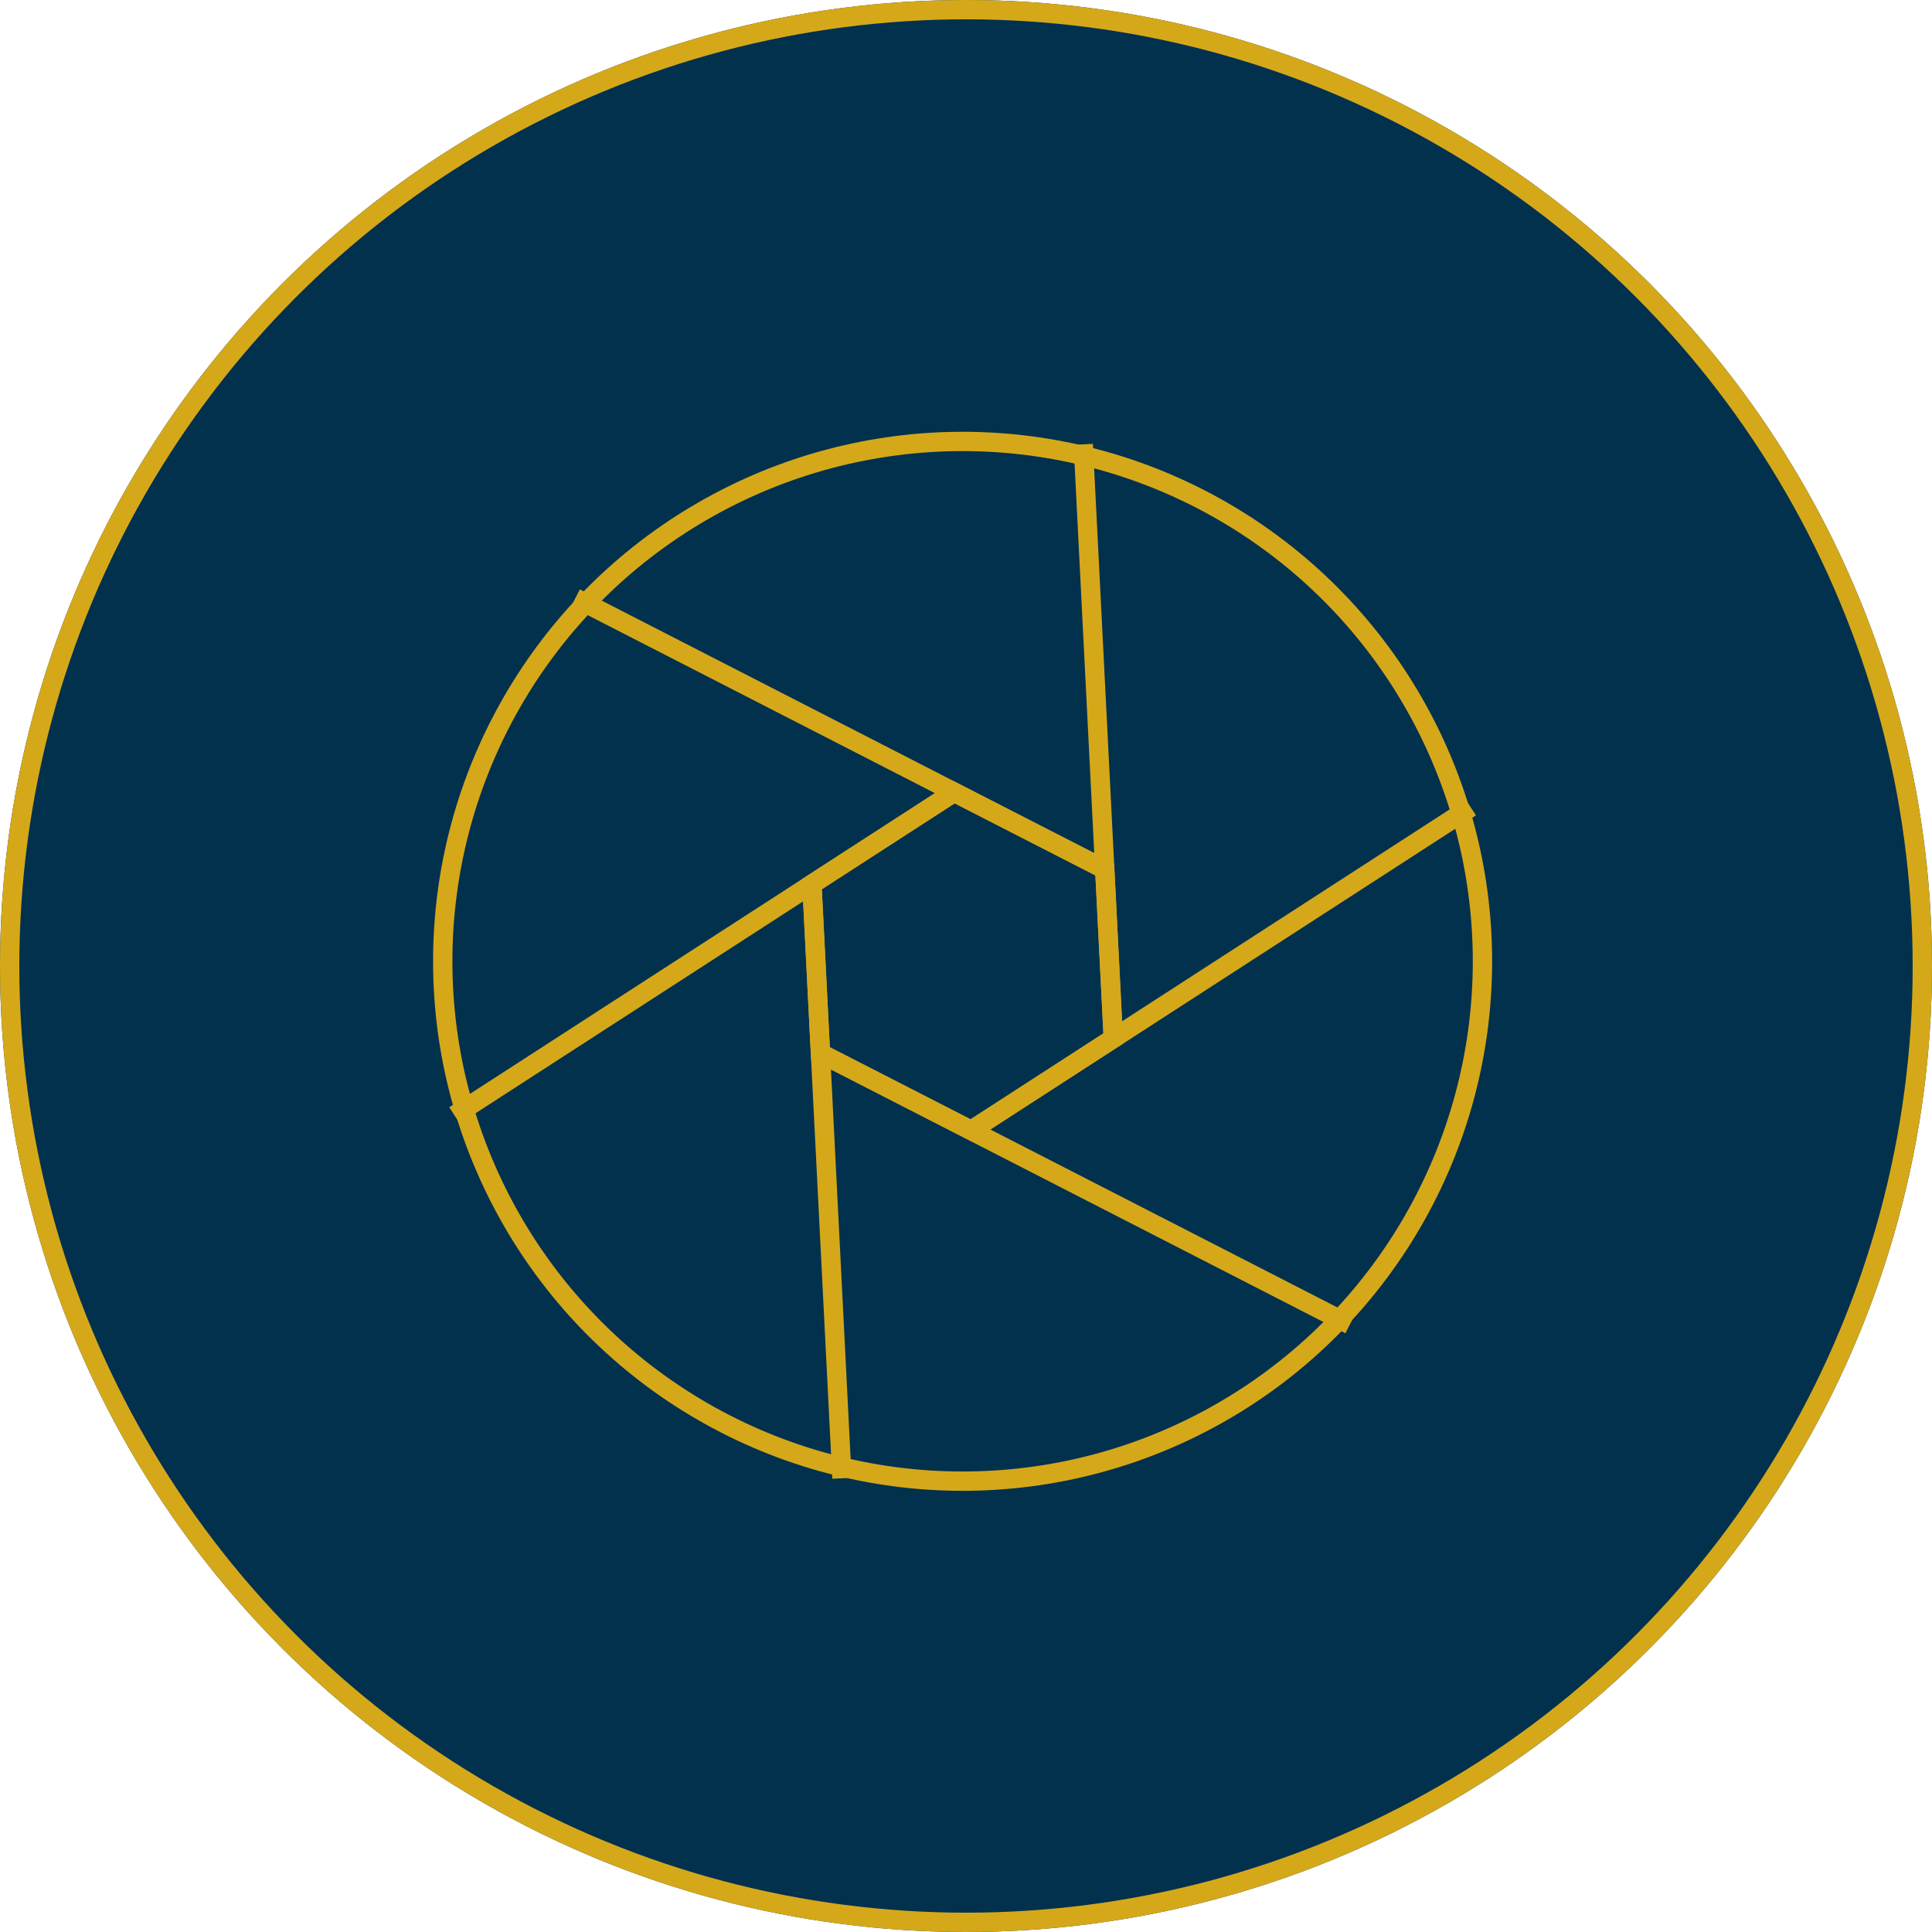
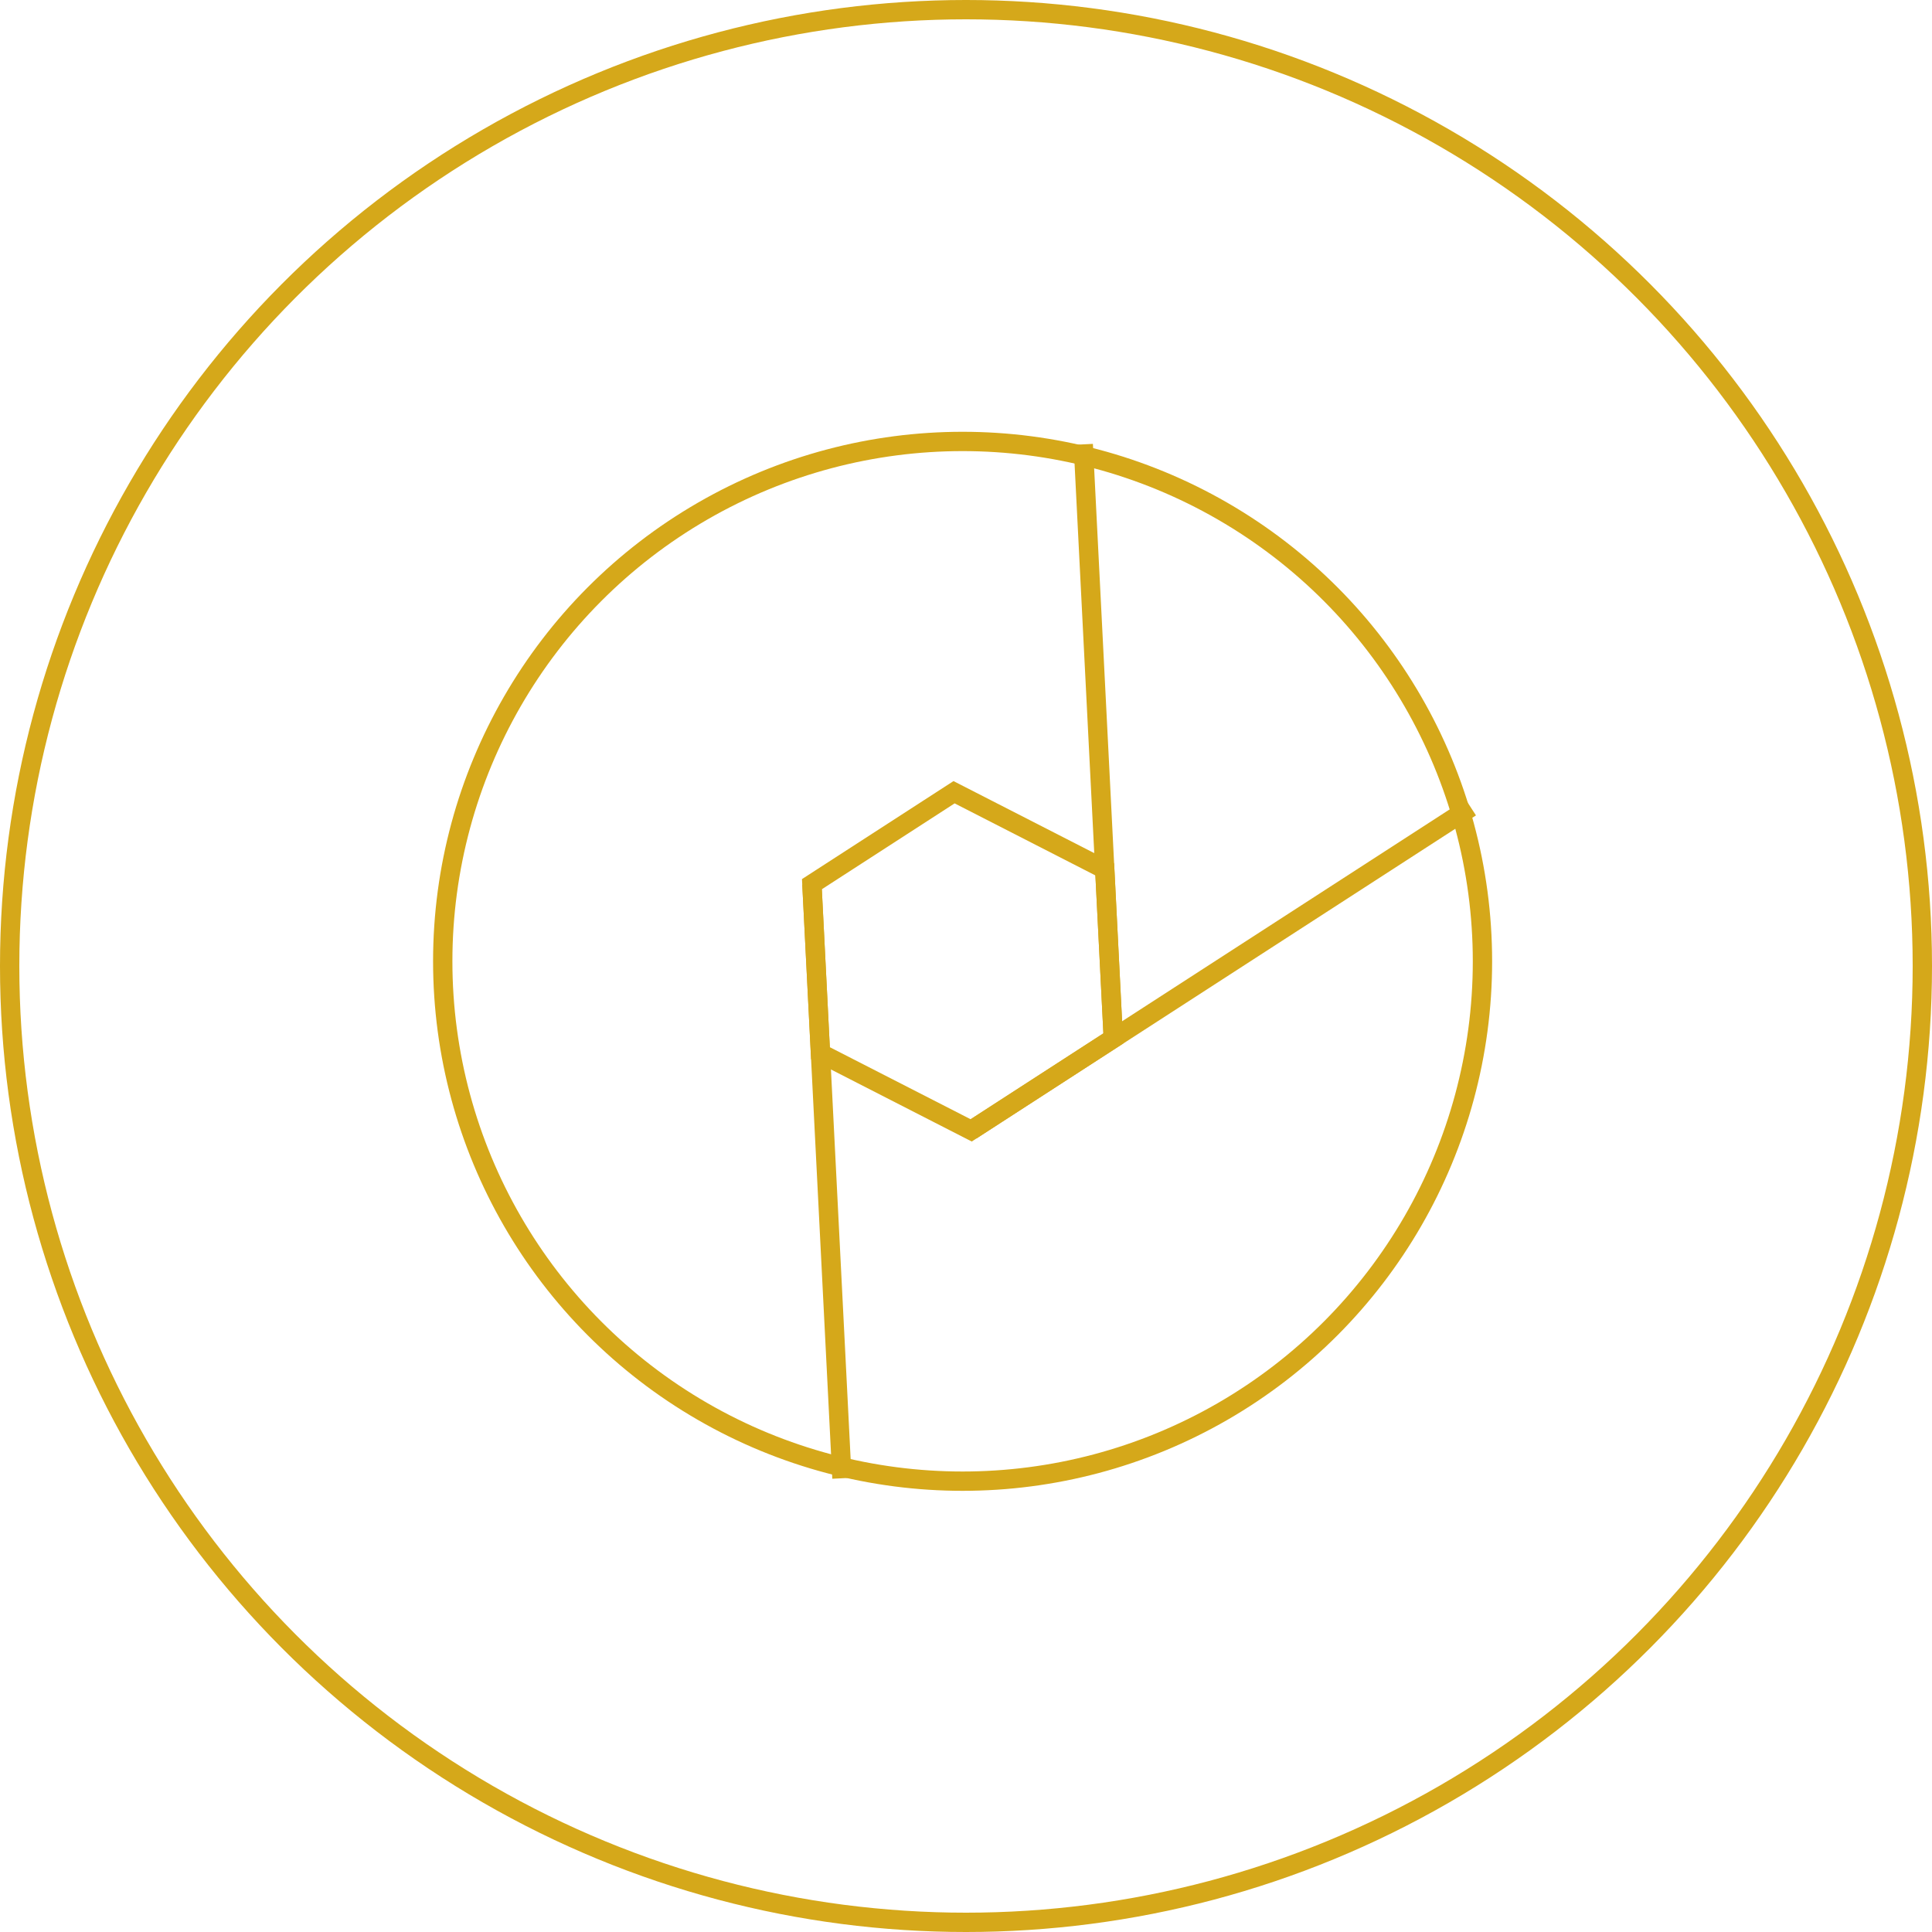
<svg xmlns="http://www.w3.org/2000/svg" width="100" height="100">
  <g stroke="#d5a81a">
    <g data-name="Ellipse 16" fill="#02314e">
-       <circle cx="50" cy="50" r="50" stroke="none" />
      <circle cx="50" cy="50" r="49.5" fill="none" />
    </g>
    <g data-name="Group 1976" fill="none">
      <g data-name="Ellipse 29" transform="translate(23.416 23.349)" stroke-linejoin="bevel">
-         <circle cx="26.408" cy="26.408" r="26.408" stroke="none" />
        <circle cx="26.408" cy="26.408" r="26.908" />
      </g>
      <path data-name="Path 1344" d="M42.467 54.516l-.443-8.751 7.358-4.759 7.8 3.992.443 8.751-7.357 4.759z" stroke-miterlimit="10" />
      <path data-name="Line 327" stroke-miterlimit="10" d="M42.024 45.765l1.555 30.75" />
      <path data-name="Line 328" stroke-miterlimit="10" d="M57.624 53.75L56.069 23" />
-       <path data-name="Line 329" stroke-miterlimit="10" d="M49.382 41.007L23.525 57.731" />
      <path data-name="Line 330" stroke-miterlimit="10" d="M50.267 58.509l25.857-16.724" />
-       <path data-name="Line 331" stroke-miterlimit="10" d="M57.182 44.999L29.784 30.952" />
-       <path data-name="Line 332" stroke-miterlimit="10" d="M42.467 54.517l27.398 14.047" />
    </g>
  </g>
</svg>